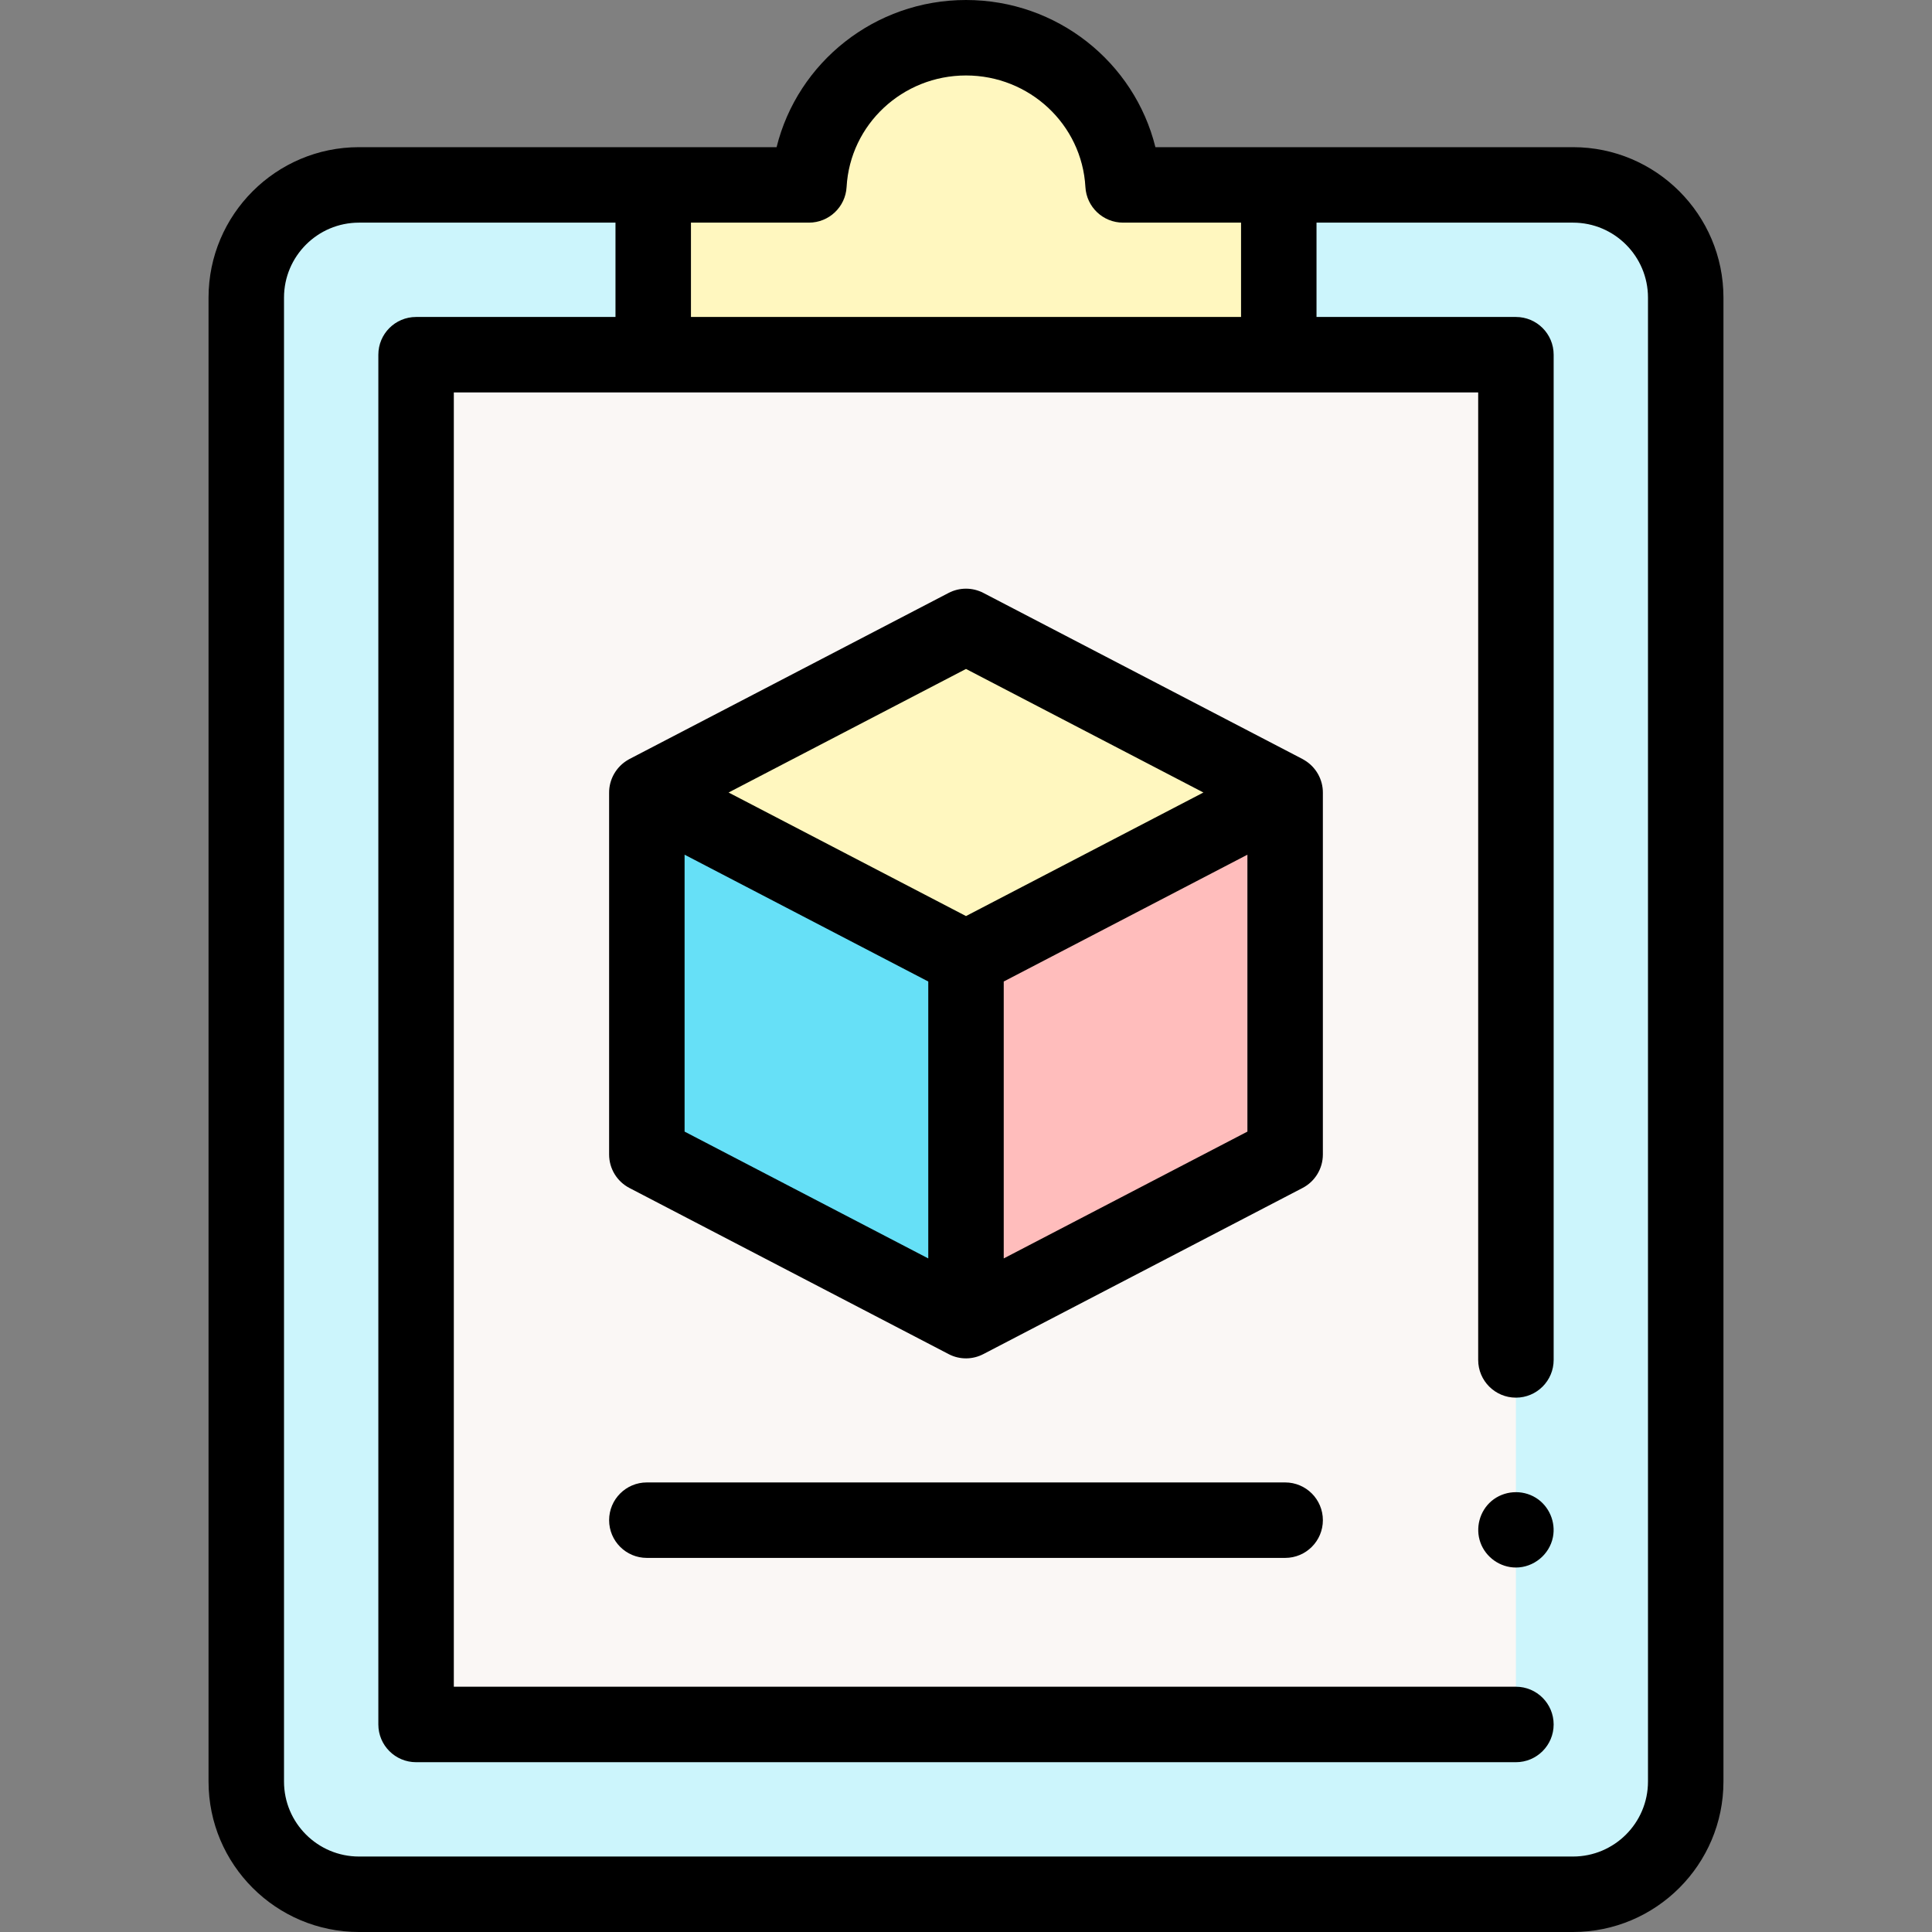
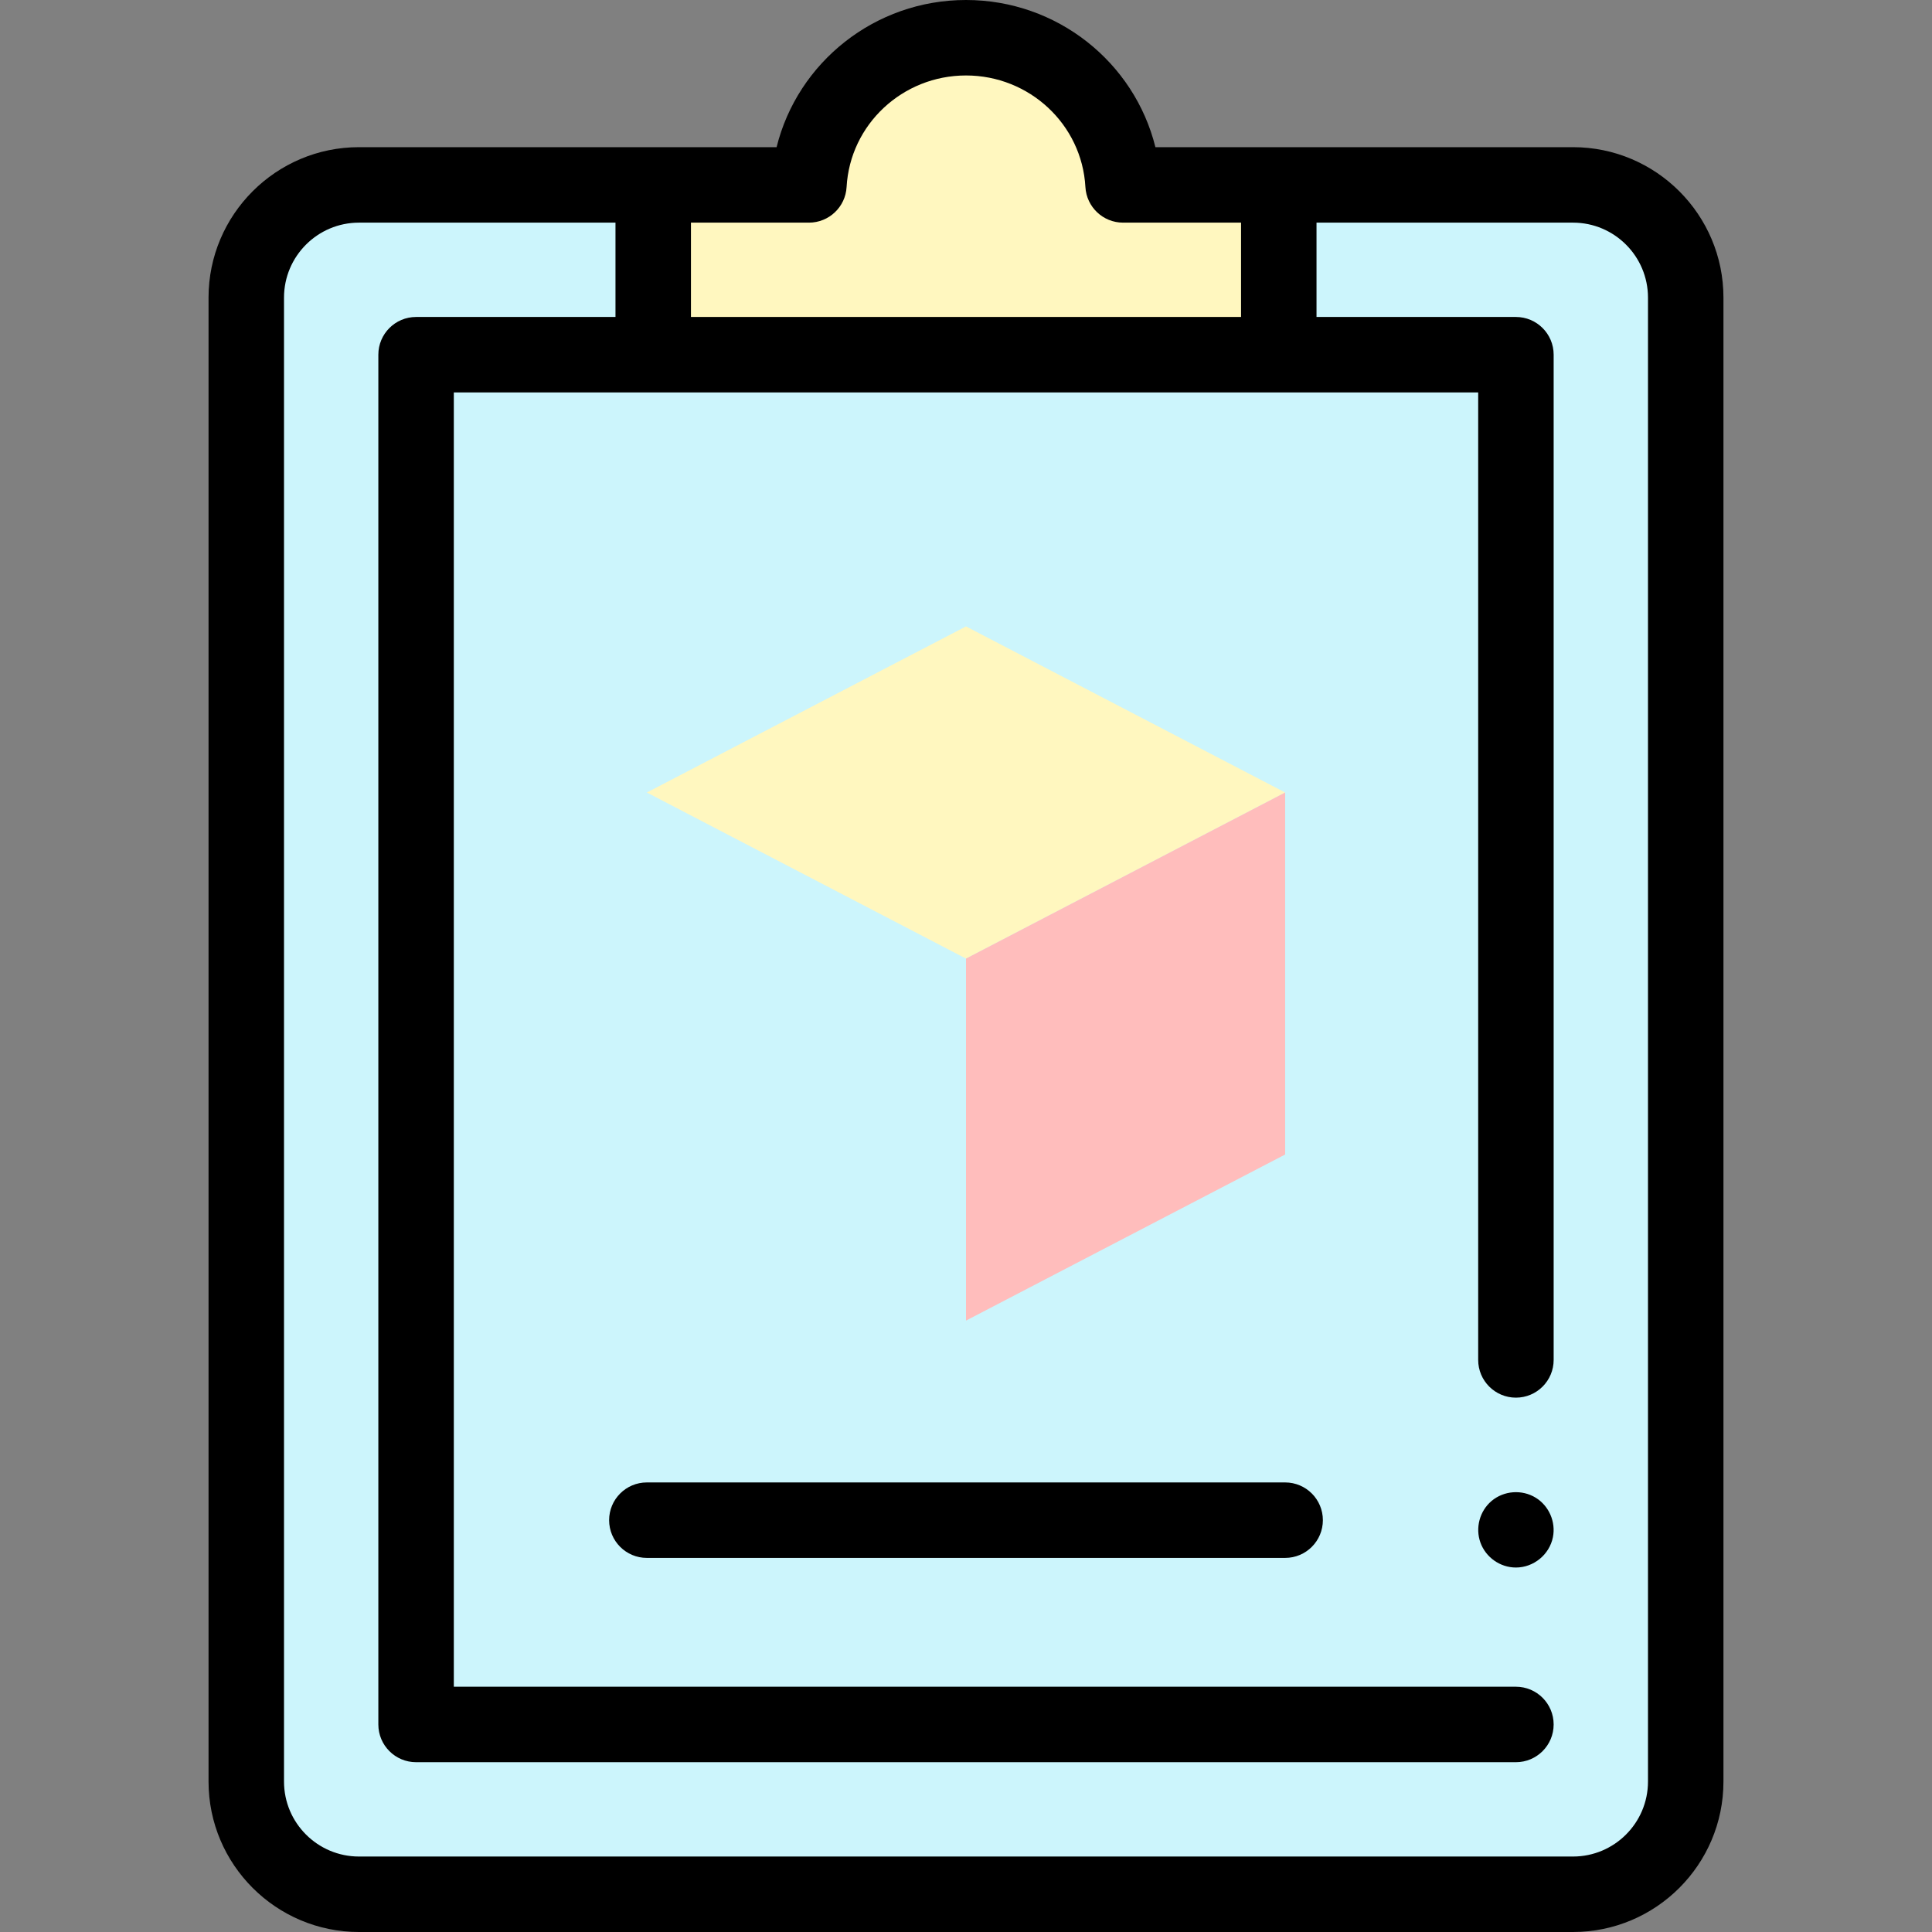
<svg xmlns="http://www.w3.org/2000/svg" id="Capa_1" enable-background="new 0 0 512 512" height="512" viewBox="0 0 512 512" width="512">
  <rect x="0" y="0" width="512" height="512" fill="#808080" stroke="none" />
  <path d="m327 49.002h89.867c16.495 0 29.867 13.372 29.867 29.867v393.264c0 16.495-13.372 29.867-29.867 29.867h-321.734c-16.495 0-29.867-13.372-29.867-29.867v-393.264c0-16.495 13.372-29.867 29.867-29.867h90.533" fill="#ccf5fc" />
  <path d="m297.627 49.002c-1.199-21.572-19.377-39.002-41.627-39.002s-40.428 17.43-41.627 39.002h-41.263v45h165.78v-45z" fill="#fff7bf" />
-   <path d="m401.733 457h-291.466v-362.998h291.466v266.389" fill="#faf7f5" />
  <path d="m256 166.006-84.576 44.017 84.576 44.017 84.576-44.017z" fill="#fff7bf" />
  <path d="m256 349.972 84.576-44.017v-95.932l-84.576 44.017z" fill="#ffbdbc" />
-   <path d="m256 349.972-84.576-44.017v-95.932l84.576 44.017z" fill="#66e0f7" />
  <path d="m401.73 415.41c-4.18 0-7.994-2.695-9.405-6.626-1.388-3.869-.206-8.336 2.936-10.996 3.282-2.778 8.094-3.122 11.746-.864 3.505 2.168 5.336 6.406 4.533 10.446-.918 4.619-5.108 8.04-9.81 8.04z" />
  <path d="m340.576 412.861h-169.153c-5.523 0-10-4.478-10-10s4.477-10 10-10h169.153c5.522 0 10 4.478 10 10 0 5.523-4.477 10-10 10z" />
-   <path d="m350.576 210.163c.043-3.591-1.854-6.936-4.951-8.755-.272-.16-.45-.263-.486-.281l-84.524-43.991c-2.893-1.506-6.339-1.506-9.233 0l-84.557 44.007c-.011.006-.137.078-.343.196-3.16 1.813-5.11 5.2-5.06 8.843v.018 95.755c0 3.729 2.075 7.148 5.383 8.87l84.538 43.997c.034.018.082.043.142.074 2.884 1.482 6.318 1.442 9.18-.08.005-.003.009-.005.014-.007l84.511-43.984c3.309-1.722 5.384-5.141 5.384-8.87v-95.777c.002-.004.002-.009.002-.015zm-94.576-32.884 62.916 32.744-62.916 32.744-62.916-32.744zm-74.577 49.222 64.577 33.608v73.386l-64.577-33.608zm149.153 73.386-64.576 33.608v-73.386l64.576-33.608z" />
  <path d="m416.867 39.002h-110.672c-5.571-22.495-26.038-39.002-50.195-39.002-24.158 0-44.625 16.507-50.196 39.002h-110.671c-21.982 0-39.867 17.885-39.867 39.867v393.264c0 21.982 17.884 39.867 39.867 39.867h321.734c21.982 0 39.866-17.885 39.866-39.867v-393.264c0-21.982-17.883-39.867-39.866-39.867zm-202.494 20c5.307 0 9.69-4.146 9.984-9.445.922-16.575 14.821-29.557 31.643-29.557s30.721 12.983 31.643 29.557c.294 5.3 4.677 9.445 9.984 9.445h31.263v25h-145.78v-25zm222.36 413.131c0 10.955-8.912 19.867-19.866 19.867h-321.734c-10.955 0-19.867-8.912-19.867-19.867v-393.264c0-10.955 8.912-19.867 19.867-19.867h67.977v25h-52.844c-5.523 0-10 4.478-10 10v362.998c0 5.522 4.477 10 10 10h291.467c5.523 0 10-4.478 10-10s-4.477-10-10-10h-281.466v-342.998h271.467v256.39c0 5.522 4.478 10 10 10 5.523 0 10-4.478 10-10v-266.39c0-5.522-4.477-10-10-10h-52.844v-25h67.978c10.954 0 19.866 8.912 19.866 19.867v393.264z" />
</svg>